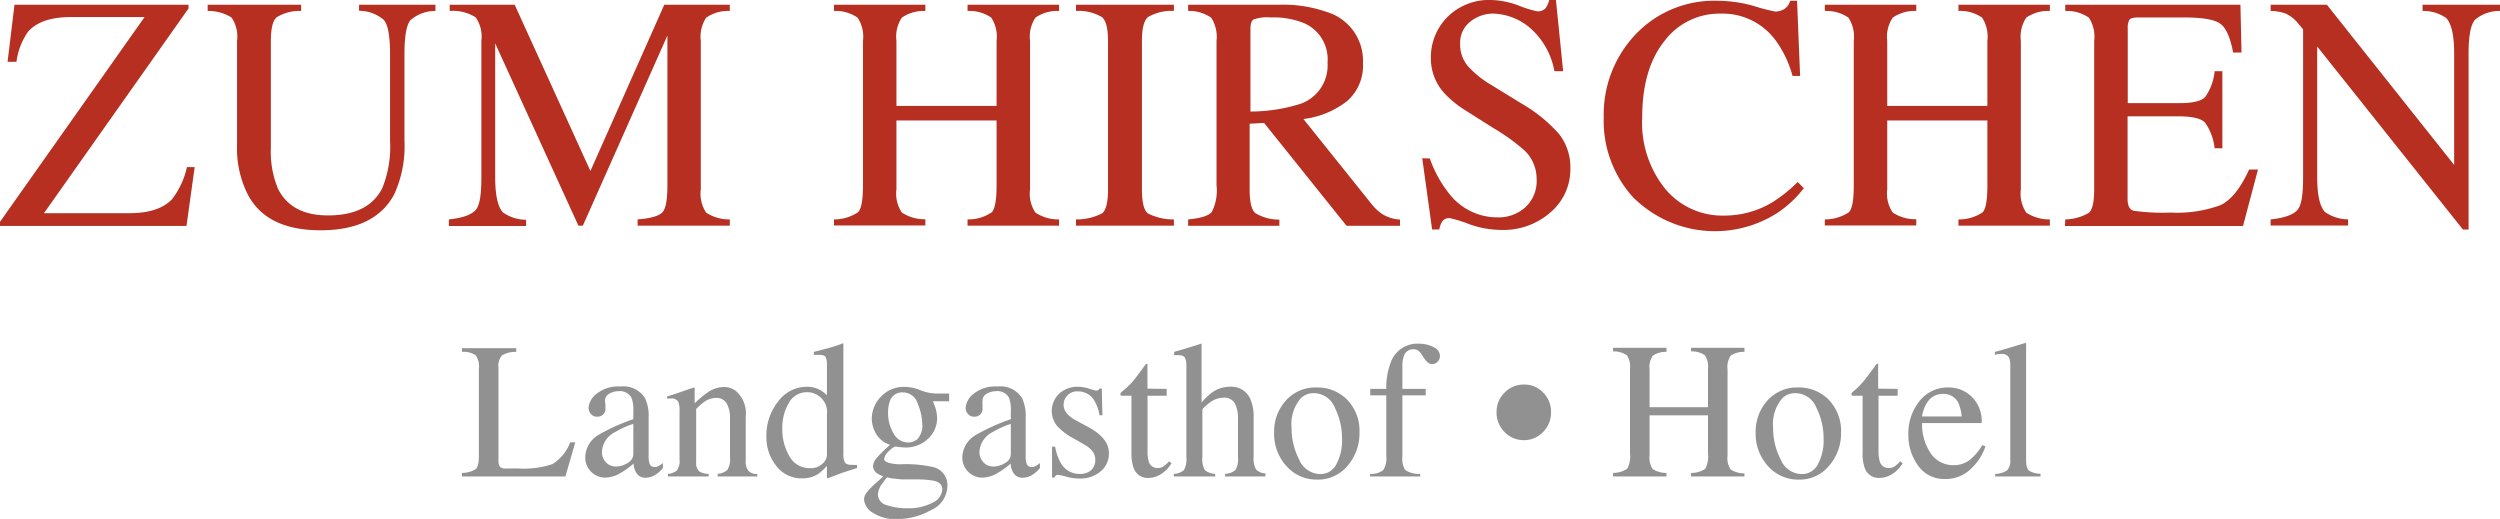
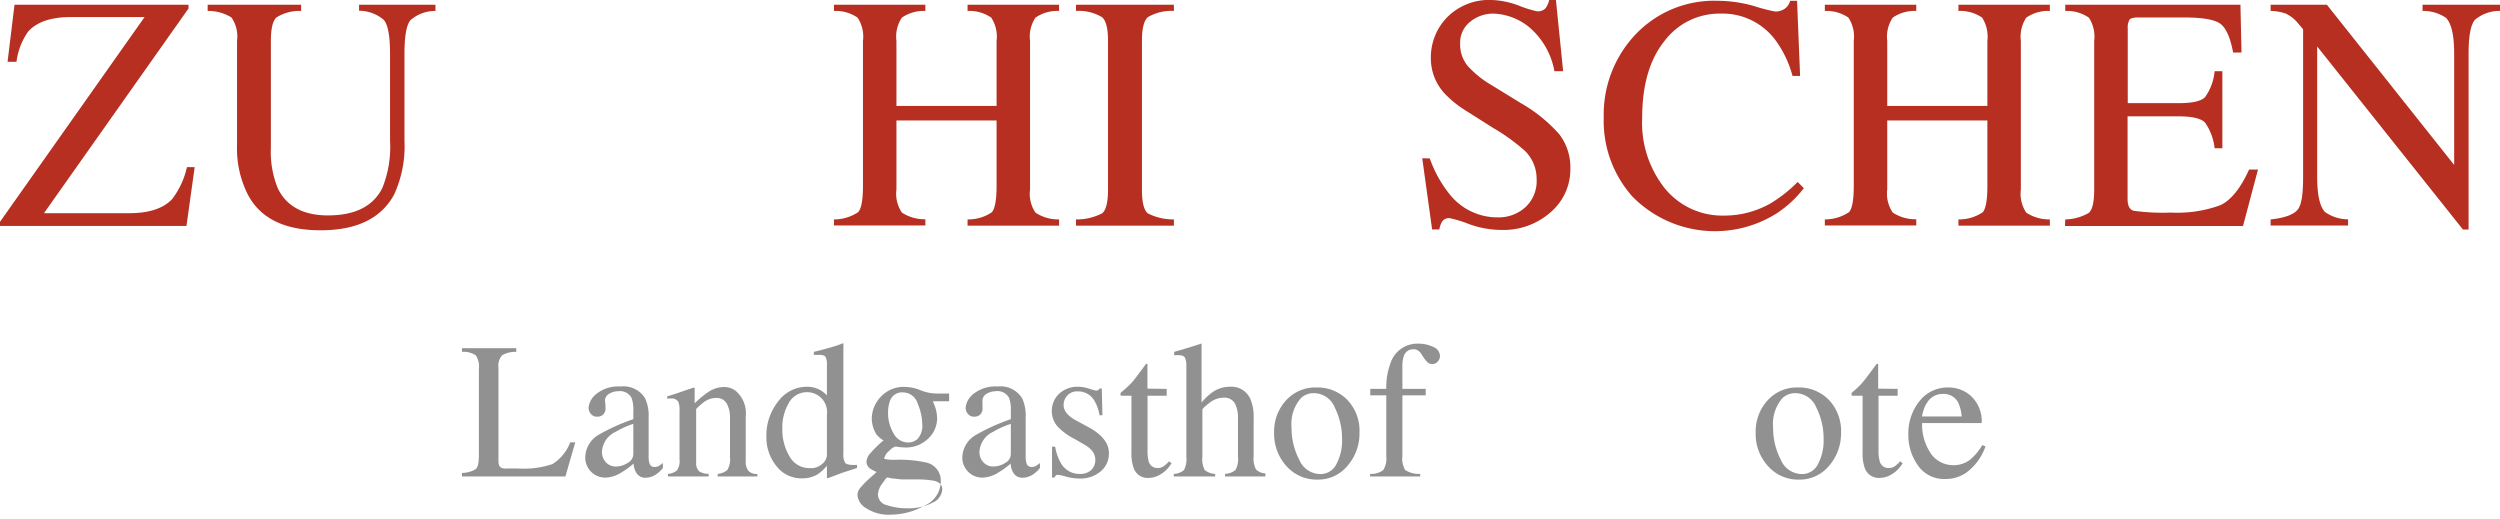
<svg xmlns="http://www.w3.org/2000/svg" id="Ebene_1" data-name="Ebene 1" viewBox="0 0 280.86 58.3">
  <defs>
    <style>.cls-1{fill:#b62f21;}.cls-2{fill:#919191;}</style>
  </defs>
  <title>Logo_Hirschen_Schrift_4c_web_header</title>
  <path class="cls-1" d="M4.37,24.39l16.24-23H12.08C9.93,1.43,8.41,2,7.5,3.06A7.63,7.63,0,0,0,6.22,6.41h-1L6,0H25.55V.42l-16.24,23h9.61q3.27,0,4.77-1.56a9.12,9.12,0,0,0,1.68-3.61h.87l-.92,6.6H4.37Z" transform="translate(-4.37 0.53)" />
  <path class="cls-1" d="M38.2,0V.7a4.84,4.84,0,0,0-2.76.72c-.43.38-.64,1.27-.64,2.65v12a10.79,10.79,0,0,0,.8,4.6q1.49,3,5.62,3,4.55,0,6.1-3.07a12.35,12.35,0,0,0,.87-5.32V5.51c0-2-.24-3.32-.73-3.83a4.3,4.3,0,0,0-2.75-1V0h8.58V.7a4.2,4.2,0,0,0-2.82,1.05c-.44.54-.66,1.8-.66,3.76v9.76a13,13,0,0,1-1.17,6.07q-2.18,4-8.25,4t-8.17-4A11.44,11.44,0,0,1,31,15.79V4.07a3.79,3.79,0,0,0-.62-2.63A4.89,4.89,0,0,0,27.7.7V0Z" transform="translate(-4.37 0.53)" />
-   <path class="cls-1" d="M54.8,24.12c1.53-.16,2.51-.51,3-1.05s.65-1.81.65-3.78V4.06a3.79,3.79,0,0,0-.64-2.64A4.78,4.78,0,0,0,54.89.7V0h7.3L70.7,18.68,79,0h7.36V.7a4.3,4.3,0,0,0-2.66.76,3.88,3.88,0,0,0-.6,2.6V20.73a3.87,3.87,0,0,0,.6,2.63,4.75,4.75,0,0,0,2.66.76v.7H76v-.7c1.5-.12,2.43-.39,2.8-.81s.55-1.43.55-3V3.46L69.85,24.82h-.5L60,4.34v15c0,2.05.29,3.38.88,4a4.55,4.55,0,0,0,2.59.82v.7H54.8Z" transform="translate(-4.37 0.53)" />
  <path class="cls-1" d="M98.06,24.12a4.87,4.87,0,0,0,2.71-.81c.37-.38.55-1.38.55-3V4.07a3.84,3.84,0,0,0-.61-2.62A4.33,4.33,0,0,0,98.06.7V0h10.27V.7a4.34,4.34,0,0,0-2.64.75,3.84,3.84,0,0,0-.61,2.62v7.3h11.25V4.07a3.91,3.91,0,0,0-.6-2.62A4.32,4.32,0,0,0,113.07.7V0h10.28V.7a4.3,4.3,0,0,0-2.65.75,3.84,3.84,0,0,0-.61,2.62V20.75a3.76,3.76,0,0,0,.61,2.61,4.66,4.66,0,0,0,2.65.76v.7H113.07v-.7a4.7,4.7,0,0,0,2.72-.8c.36-.39.54-1.39.54-3V13H105.08v7.73a3.81,3.81,0,0,0,.61,2.62,4.64,4.64,0,0,0,2.64.75v.7H98.06Z" transform="translate(-4.37 0.53)" />
  <path class="cls-1" d="M125.25,24.12a6.18,6.18,0,0,0,2.93-.68c.45-.35.67-1.25.67-2.69V4.07c0-1.38-.22-2.27-.67-2.67a5.12,5.12,0,0,0-2.93-.7V0h11V.7a5.18,5.18,0,0,0-2.93.7q-.66.6-.66,2.67V20.75c0,1.44.22,2.34.66,2.69a6.25,6.25,0,0,0,2.93.68v.7h-11Z" transform="translate(-4.37 0.53)" />
-   <path class="cls-1" d="M137.85,24.12c1.42-.13,2.31-.41,2.66-.84a5.3,5.3,0,0,0,.53-3V4.07a4,4,0,0,0-.59-2.6,4.28,4.28,0,0,0-2.6-.77V0h10.26a14.89,14.89,0,0,1,5.33.82,5.71,5.71,0,0,1,4.05,5.73,5.27,5.27,0,0,1-1.8,4.29,9.86,9.86,0,0,1-4.89,2l7.63,9.52a5.22,5.22,0,0,0,1.41,1.27,4.5,4.5,0,0,0,1.81.51v.7h-6l-9.27-11.56-1.62.09v7.39c0,1.39.21,2.27.62,2.64a5.13,5.13,0,0,0,2.72.74v.7H137.85Zm12.66-13a4.56,4.56,0,0,0,3-4.61,4.42,4.42,0,0,0-2.64-4.44,9.11,9.11,0,0,0-3.74-.64,4.55,4.55,0,0,0-1.93.23c-.24.15-.35.51-.35,1.07V12A18.66,18.66,0,0,0,150.51,11.12Z" transform="translate(-4.37 0.53)" />
  <path class="cls-1" d="M165,17.27a13.56,13.56,0,0,0,2.21,4,6.84,6.84,0,0,0,5.47,2.62,4.47,4.47,0,0,0,3.06-1.14A4,4,0,0,0,177,19.61a4.42,4.42,0,0,0-1.3-3.18,22.08,22.08,0,0,0-3.57-2.58l-3.16-2A11.61,11.61,0,0,1,166.69,10a5.78,5.78,0,0,1-1.57-3.92A6.44,6.44,0,0,1,167,1.36a6.62,6.62,0,0,1,4.94-1.89A9.46,9.46,0,0,1,175,.1a12.64,12.64,0,0,0,2,.63A1.16,1.16,0,0,0,178,.4a2.52,2.52,0,0,0,.41-.93h.76l.81,8H179a8.43,8.43,0,0,0-2.9-5A6.73,6.73,0,0,0,172.19,1a4.08,4.08,0,0,0-2.65.91,3,3,0,0,0-1.13,2.51,3.72,3.72,0,0,0,.87,2.48A11.17,11.17,0,0,0,172,9.07l3.25,2a16.86,16.86,0,0,1,4.31,3.5,6.08,6.08,0,0,1,1.23,3.81,6.34,6.34,0,0,1-2.2,4.92,8,8,0,0,1-5.61,2,10.77,10.77,0,0,1-3.59-.66,13.56,13.56,0,0,0-2.14-.66.93.93,0,0,0-.88.4,2.64,2.64,0,0,0-.3.87h-.81l-1.11-8Z" transform="translate(-4.37 0.53)" />
  <path class="cls-1" d="M201.46.16a19.1,19.1,0,0,0,2.37.61,1.93,1.93,0,0,0,1-.29,1.58,1.58,0,0,0,.65-.92h.78L206.6,8h-.85a12.13,12.13,0,0,0-1.94-4.05A7.4,7.4,0,0,0,197.68,1a7.73,7.73,0,0,0-6.35,3.12q-2.47,3.11-2.47,8.57a11.82,11.82,0,0,0,2.59,8,8.32,8.32,0,0,0,6.58,3,10.47,10.47,0,0,0,5.3-1.4,15.67,15.67,0,0,0,3-2.38l.69.7A12.36,12.36,0,0,1,204,23.42a13,13,0,0,1-16.22-1.85,12.76,12.76,0,0,1-3.24-8.91A13.07,13.07,0,0,1,188,3.46a12.16,12.16,0,0,1,9.37-3.9A15,15,0,0,1,201.46.16Z" transform="translate(-4.37 0.53)" />
  <path class="cls-1" d="M209.38,24.12a4.9,4.9,0,0,0,2.71-.81q.54-.57.54-3V4.07a3.91,3.91,0,0,0-.6-2.62A4.35,4.35,0,0,0,209.38.7V0h10.27V.7a4.29,4.29,0,0,0-2.64.75,3.83,3.83,0,0,0-.62,2.62v7.3h11.25V4.07a4,4,0,0,0-.59-2.62A4.34,4.34,0,0,0,224.39.7V0h10.27V.7a4.33,4.33,0,0,0-2.65.75,3.9,3.9,0,0,0-.61,2.62V20.75a3.81,3.81,0,0,0,.61,2.61,4.68,4.68,0,0,0,2.65.76v.7H224.39v-.7a4.73,4.73,0,0,0,2.72-.8c.36-.39.53-1.39.53-3V13H216.39v7.73a3.8,3.8,0,0,0,.62,2.62,4.58,4.58,0,0,0,2.64.75v.7H209.38Z" transform="translate(-4.37 0.53)" />
  <path class="cls-1" d="M236.39,24.12a5.41,5.41,0,0,0,2.65-.74c.4-.34.6-1.22.6-2.63V4.07a3.94,3.94,0,0,0-.59-2.61A4.33,4.33,0,0,0,236.39.7V0h19.68l.12,5.37h-.94q-.47-2.49-1.41-3.21c-.63-.49-2-.73-4.19-.73H244.6c-.54,0-.88.09-1,.26a1.82,1.82,0,0,0-.19,1v8.37h5.71c1.58,0,2.59-.23,3-.71a6,6,0,0,0,1.05-2.88h.87v8.66h-.87a6.22,6.22,0,0,0-1.07-2.88c-.43-.47-1.43-.71-3-.71h-5.71v9.29q0,1.13.69,1.32a23.88,23.88,0,0,0,4.18.2,14.06,14.06,0,0,0,5.56-.83c1.19-.56,2.27-1.9,3.22-4h1l-1.68,6.34h-20Z" transform="translate(-4.37 0.53)" />
  <path class="cls-1" d="M259.46,24.12c1.53-.16,2.51-.51,3-1.05s.65-1.81.65-3.78V2.76l-.51-.6A4,4,0,0,0,261.17,1,5.28,5.28,0,0,0,259.46.7V0h6.32l14.3,18V5.48c0-2.05-.31-3.38-.91-4A4.54,4.54,0,0,0,276.53.7V0h8.7V.7a4.24,4.24,0,0,0-2.82,1c-.47.55-.71,1.81-.71,3.77V25.26h-.63L264.69,4.69v14.6c0,2.05.29,3.38.88,4a4.55,4.55,0,0,0,2.59.82v.7h-8.7Z" transform="translate(-4.37 0.53)" />
  <path class="cls-2" d="M56.27,52.6a3,3,0,0,0,1.55-.43c.23-.2.35-.71.35-1.53V40.91a2.26,2.26,0,0,0-.35-1.52A2.47,2.47,0,0,0,56.27,39v-.41h6.1V39a2.93,2.93,0,0,0-1.6.39,1.84,1.84,0,0,0-.4,1.42V51.27a1.15,1.15,0,0,0,.12.57.66.66,0,0,0,.53.26,4.06,4.06,0,0,0,.51,0l1,0a10.23,10.23,0,0,0,3.9-.49,4.92,4.92,0,0,0,2-2.45H69L67.89,53H56.27Z" transform="translate(-4.37 0.53)" />
  <path class="cls-2" d="M71.65,48.3a22.69,22.69,0,0,1,3.87-1.74v-.91a3.77,3.77,0,0,0-.21-1.51,1.5,1.5,0,0,0-1.49-.72,2,2,0,0,0-1,.28.88.88,0,0,0-.48.79,2.31,2.31,0,0,0,.05.43c0,.2,0,.33,0,.39a.88.88,0,0,1-.39.83.91.91,0,0,1-.53.14.86.86,0,0,1-.72-.31,1.1,1.1,0,0,1-.26-.7,2.27,2.27,0,0,1,.91-1.57,3.92,3.92,0,0,1,2.68-.81,2.85,2.85,0,0,1,2.77,1.34,4.71,4.71,0,0,1,.39,2.15v4.28a2.68,2.68,0,0,0,.09.85.55.55,0,0,0,.56.42,1,1,0,0,0,.41-.07,4,4,0,0,0,.54-.37v.56a3.28,3.28,0,0,1-.72.68,2.15,2.15,0,0,1-1.21.41,1.16,1.16,0,0,1-1-.47,2.1,2.1,0,0,1-.36-1.12,9,9,0,0,1-1.37,1,3.52,3.52,0,0,1-1.82.58,2.25,2.25,0,0,1-2.24-2.28A3,3,0,0,1,71.65,48.3Zm3.87-1.21a9.7,9.7,0,0,0-2,.9A2.62,2.62,0,0,0,72,50.15a1.65,1.65,0,0,0,.63,1.43,1.53,1.53,0,0,0,.92.3,2.43,2.43,0,0,0,1.33-.4,1.14,1.14,0,0,0,.64-1Z" transform="translate(-4.37 0.53)" />
  <path class="cls-2" d="M79.41,52.71a1.85,1.85,0,0,0,1-.38,1.82,1.82,0,0,0,.3-1.26V45.64a2.61,2.61,0,0,0-.12-1,.84.84,0,0,0-.83-.4h-.19l-.25,0V44c.29-.08,1-.3,2-.66l1-.33a.08.08,0,0,1,.09.06.53.53,0,0,1,0,.14v1.57A11.09,11.09,0,0,1,84,43.47a3.19,3.19,0,0,1,1.7-.52,2.2,2.2,0,0,1,1.31.42,3.31,3.31,0,0,1,1.14,2.89v5a1.67,1.67,0,0,0,.3,1.11,1.32,1.32,0,0,0,1,.35V53H85v-.3a1.81,1.81,0,0,0,1.08-.43,2.26,2.26,0,0,0,.3-1.42V46.3A3.14,3.14,0,0,0,86,44.78a1.3,1.3,0,0,0-1.24-.6,2.25,2.25,0,0,0-1.26.43,6.75,6.75,0,0,0-.92.81v6a1.25,1.25,0,0,0,.34,1,1.82,1.82,0,0,0,1.06.28V53H79.41Z" transform="translate(-4.37 0.53)" />
  <path class="cls-2" d="M96.46,43.26a3.5,3.5,0,0,1,.81.62v-3.4a2,2,0,0,0-.14-.89c-.1-.17-.33-.25-.68-.25h-.23l-.42,0V39l.87-.22,1-.27.83-.26.56-.21.06,0,0,1.12c0,.41,0,.83,0,1.26s0,.86,0,1.28l0,8.72a1.9,1.9,0,0,0,.17,1c.11.19.41.28.89.28h.23l.24,0v.35L99,52.58l-1.66.63-.07-.09V51.8a5.61,5.61,0,0,1-1,.93,3.33,3.33,0,0,1-1.79.48,3.54,3.54,0,0,1-2.9-1.4,5.1,5.1,0,0,1-1.11-3.25,6.15,6.15,0,0,1,1.33-4A4,4,0,0,1,95,42.92,3,3,0,0,1,96.46,43.26Zm.3,8.31a1.37,1.37,0,0,0,.51-.93V46.06a2.24,2.24,0,0,0-2.16-2.53A2.3,2.3,0,0,0,93,44.72a5.47,5.47,0,0,0-.74,2.93,5.86,5.86,0,0,0,.79,3.06,2.54,2.54,0,0,0,2.34,1.35A1.82,1.82,0,0,0,96.76,51.57Z" transform="translate(-4.37 0.53)" />
-   <path class="cls-2" d="M102.84,48.28a3.36,3.36,0,0,1-.53-1.85,3.58,3.58,0,0,1,1-2.37,3.47,3.47,0,0,1,2.77-1.12,4.55,4.55,0,0,1,1.7.37,4.94,4.94,0,0,0,1.78.37l.67,0,.65,0H111v.87h-1.83q.2.45.3.78a4.17,4.17,0,0,1,.18,1.17,3.12,3.12,0,0,1-1,2.24,3.57,3.57,0,0,1-2.68,1,7.18,7.18,0,0,1-.95-.1c-.2,0-.47.18-.81.53a1.44,1.44,0,0,0-.51.85c0,.23.25.4.74.5a5.05,5.05,0,0,0,1.08.11,14,14,0,0,1,3.68.31,2.07,2.07,0,0,1,1.6,2.16,3,3,0,0,1-1.86,2.69,7.85,7.85,0,0,1-3.76,1,4.62,4.62,0,0,1-2.74-.71,1.92,1.92,0,0,1-1-1.49,1.26,1.26,0,0,1,.27-.75,8.74,8.74,0,0,1,1.06-1.1l.69-.62.13-.13a3.69,3.69,0,0,1-.73-.38,1,1,0,0,1-.41-.75,1.5,1.5,0,0,1,.36-.88,14,14,0,0,1,1.56-1.54A2.77,2.77,0,0,1,102.84,48.28ZM104,56.22a7,7,0,0,0,2.28.35,5.79,5.79,0,0,0,2.85-.62,1.77,1.77,0,0,0,1.1-1.51c0-.48-.3-.79-.89-.95a10.62,10.62,0,0,0-2.08-.16l-.83,0-.79,0-.75-.09c-.34,0-.6-.09-.77-.13s-.29.23-.62.67A2.24,2.24,0,0,0,103,55,1.26,1.26,0,0,0,104,56.22Zm3.35-7.33a2.19,2.19,0,0,0,.63-1.79,6.24,6.24,0,0,0-.51-2.28,1.75,1.75,0,0,0-1.7-1.27,1.43,1.43,0,0,0-1.43,1,3.72,3.72,0,0,0-.2,1.29,4.41,4.41,0,0,0,.63,2.34,1.84,1.84,0,0,0,1.61,1A1.51,1.51,0,0,0,107.31,48.89Z" transform="translate(-4.37 0.53)" />
+   <path class="cls-2" d="M102.84,48.28a3.36,3.36,0,0,1-.53-1.85,3.58,3.58,0,0,1,1-2.37,3.47,3.47,0,0,1,2.77-1.12,4.55,4.55,0,0,1,1.7.37,4.94,4.94,0,0,0,1.78.37l.67,0,.65,0H111v.87h-1.83q.2.45.3.78a4.17,4.17,0,0,1,.18,1.17,3.12,3.12,0,0,1-1,2.24,3.57,3.57,0,0,1-2.68,1,7.18,7.18,0,0,1-.95-.1c-.2,0-.47.18-.81.53a1.44,1.44,0,0,0-.51.85a5.05,5.05,0,0,0,1.08.11,14,14,0,0,1,3.68.31,2.07,2.07,0,0,1,1.6,2.16,3,3,0,0,1-1.86,2.69,7.85,7.85,0,0,1-3.76,1,4.62,4.62,0,0,1-2.74-.71,1.92,1.92,0,0,1-1-1.49,1.26,1.26,0,0,1,.27-.75,8.74,8.74,0,0,1,1.06-1.1l.69-.62.13-.13a3.69,3.69,0,0,1-.73-.38,1,1,0,0,1-.41-.75,1.5,1.5,0,0,1,.36-.88,14,14,0,0,1,1.56-1.54A2.77,2.77,0,0,1,102.84,48.28ZM104,56.22a7,7,0,0,0,2.28.35,5.79,5.79,0,0,0,2.85-.62,1.77,1.77,0,0,0,1.1-1.51c0-.48-.3-.79-.89-.95a10.62,10.62,0,0,0-2.08-.16l-.83,0-.79,0-.75-.09c-.34,0-.6-.09-.77-.13s-.29.23-.62.67A2.24,2.24,0,0,0,103,55,1.26,1.26,0,0,0,104,56.22Zm3.35-7.33a2.19,2.19,0,0,0,.63-1.79,6.24,6.24,0,0,0-.51-2.28,1.75,1.75,0,0,0-1.7-1.27,1.43,1.43,0,0,0-1.43,1,3.72,3.72,0,0,0-.2,1.29,4.41,4.41,0,0,0,.63,2.34,1.84,1.84,0,0,0,1.61,1A1.51,1.51,0,0,0,107.31,48.89Z" transform="translate(-4.37 0.53)" />
  <path class="cls-2" d="M114.06,48.3a22.69,22.69,0,0,1,3.87-1.74v-.91a3.77,3.77,0,0,0-.21-1.51,1.49,1.49,0,0,0-1.49-.72,2,2,0,0,0-1,.28.88.88,0,0,0-.48.79,2.31,2.31,0,0,0,0,.43c0,.2,0,.33,0,.39a.88.88,0,0,1-.39.83.91.91,0,0,1-.53.14.86.86,0,0,1-.72-.31,1.1,1.1,0,0,1-.26-.7,2.27,2.27,0,0,1,.91-1.57,3.92,3.92,0,0,1,2.68-.81,2.85,2.85,0,0,1,2.77,1.34,4.71,4.71,0,0,1,.39,2.15v4.28a2.68,2.68,0,0,0,.09.85.55.55,0,0,0,.56.42,1,1,0,0,0,.41-.07,4,4,0,0,0,.54-.37v.56a3.28,3.28,0,0,1-.72.68,2.15,2.15,0,0,1-1.21.41,1.16,1.16,0,0,1-1-.47,2.1,2.1,0,0,1-.36-1.12,9,9,0,0,1-1.37,1,3.52,3.52,0,0,1-1.82.58,2.25,2.25,0,0,1-2.24-2.28A3,3,0,0,1,114.06,48.3Zm3.87-1.21a9.7,9.7,0,0,0-2,.9,2.64,2.64,0,0,0-1.52,2.16,1.65,1.65,0,0,0,.63,1.43,1.53,1.53,0,0,0,.92.3,2.43,2.43,0,0,0,1.33-.4,1.14,1.14,0,0,0,.64-1Z" transform="translate(-4.37 0.53)" />
  <path class="cls-2" d="M122.56,49.65h.35a5.61,5.61,0,0,0,.65,1.86,2.38,2.38,0,0,0,2.16,1.2,1.76,1.76,0,0,0,1.25-.44,1.55,1.55,0,0,0,.45-1.15,1.57,1.57,0,0,0-.26-.87,2.85,2.85,0,0,0-.93-.81l-1.18-.68a6.8,6.8,0,0,1-1.91-1.42,2.68,2.68,0,0,1,.23-3.65,3,3,0,0,1,2.12-.77,4.07,4.07,0,0,1,1.23.21,6.79,6.79,0,0,0,.76.22.49.49,0,0,0,.27-.06.36.36,0,0,0,.15-.17h.25l.07,3h-.32a4.89,4.89,0,0,0-.57-1.61,2.1,2.1,0,0,0-1.89-1.07,1.49,1.49,0,0,0-1.16.46,1.56,1.56,0,0,0-.42,1.08c0,.65.48,1.24,1.45,1.75l1.4.76c1.49.82,2.24,1.78,2.24,2.88a2.59,2.59,0,0,1-.93,2.06,3.57,3.57,0,0,1-2.44.8,5.74,5.74,0,0,1-1.43-.21,6.63,6.63,0,0,0-.94-.21.33.33,0,0,0-.23.09.55.55,0,0,0-.14.22h-.28Z" transform="translate(-4.37 0.53)" />
  <path class="cls-2" d="M135.44,43.16v.77h-2.15l0,6.15a4.24,4.24,0,0,0,.13,1.23,1,1,0,0,0,1,.74,1.15,1.15,0,0,0,.65-.18,3.51,3.51,0,0,0,.64-.58l.28.24-.24.32a3.31,3.31,0,0,1-1.16,1,2.54,2.54,0,0,1-1.18.31,1.64,1.64,0,0,1-1.68-1.12,4.7,4.7,0,0,1-.25-1.69V43.93h-1.14a.18.18,0,0,1-.08-.06.12.12,0,0,1,0-.09.21.21,0,0,1,0-.16,2.53,2.53,0,0,1,.3-.27,11,11,0,0,0,1.05-1c.21-.25.72-.92,1.51-2,.09,0,.15,0,.16,0s0,.07,0,.16v2.62Z" transform="translate(-4.37 0.53)" />
  <path class="cls-2" d="M136.24,52.71a1.86,1.86,0,0,0,1.14-.43,2.61,2.61,0,0,0,.27-1.49V40.54a1.91,1.91,0,0,0-.16-.88c-.1-.19-.35-.29-.74-.29l-.23,0-.24,0V39l1.14-.33.94-.29,1-.32,0,.08v6.55a6.64,6.64,0,0,1,1.18-1.13,3.42,3.42,0,0,1,2-.64,2.31,2.31,0,0,1,2.33,1.45,5,5,0,0,1,.34,2v4.36a2.65,2.65,0,0,0,.26,1.47,1.52,1.52,0,0,0,1.06.45V53H142v-.3a1.88,1.88,0,0,0,1.18-.44,2.55,2.55,0,0,0,.27-1.48V46.46a3.48,3.48,0,0,0-.35-1.67,1.33,1.33,0,0,0-1.29-.64,2.55,2.55,0,0,0-1.59.6c-.51.39-.77.65-.77.77v5.27a2.55,2.55,0,0,0,.27,1.49,2,2,0,0,0,1.17.43V53h-4.65Z" transform="translate(-4.37 0.53)" />
  <path class="cls-2" d="M148.84,44.46A4.42,4.42,0,0,1,152.27,43a4.66,4.66,0,0,1,3.46,1.39,5,5,0,0,1,1.37,3.7,5.51,5.51,0,0,1-1.33,3.69,4.27,4.27,0,0,1-3.43,1.57,4.51,4.51,0,0,1-3.43-1.5,5.37,5.37,0,0,1-1.4-3.78A5.16,5.16,0,0,1,148.84,44.46Zm1.69-.27a4.4,4.4,0,0,0-1.06,3.35,7.59,7.59,0,0,0,.85,3.55,2.61,2.61,0,0,0,2.36,1.64,2,2,0,0,0,1.82-1.1,5.64,5.64,0,0,0,.64-2.88,7.74,7.74,0,0,0-.81-3.48A2.55,2.55,0,0,0,152,43.64,2.06,2.06,0,0,0,150.53,44.19Z" transform="translate(-4.37 0.53)" />
  <path class="cls-2" d="M158.29,52.71a2.21,2.21,0,0,0,1.47-.42,2.41,2.41,0,0,0,.35-1.56V43.88h-1.8v-.72h1.8a7.74,7.74,0,0,1,.46-2.85,3.17,3.17,0,0,1,3.18-2.23,3.62,3.62,0,0,1,1.66.38,1.11,1.11,0,0,1,.73,1,.9.9,0,0,1-.25.63.78.78,0,0,1-.61.28.74.74,0,0,1-.52-.19,3,3,0,0,1-.53-.66l-.17-.27a1.6,1.6,0,0,0-.35-.38.85.85,0,0,0-.56-.16,1.08,1.08,0,0,0-1.08.8,3.48,3.48,0,0,0-.15,1.12v2.53h2.62v.72h-2.62v6.85a2.43,2.43,0,0,0,.32,1.55,2.89,2.89,0,0,0,1.68.43V53h-5.63Z" transform="translate(-4.37 0.53)" />
-   <path class="cls-2" d="M173.39,48a3.08,3.08,0,0,1-.89-2.22,3,3,0,0,1,.9-2.2,3,3,0,0,1,2.18-.91,2.89,2.89,0,0,1,2.16.91,3,3,0,0,1,.88,2.2,3.08,3.08,0,0,1-.89,2.22,2.92,2.92,0,0,1-2.15.92A3,3,0,0,1,173.39,48Z" transform="translate(-4.37 0.53)" />
-   <path class="cls-2" d="M185.59,52.6a2.89,2.89,0,0,0,1.59-.47,3,3,0,0,0,.31-1.75V40.91a2.33,2.33,0,0,0-.35-1.53,2.6,2.6,0,0,0-1.55-.43v-.41h6V39a2.58,2.58,0,0,0-1.54.43,2.26,2.26,0,0,0-.36,1.53v4.26h6.56V40.91a2.27,2.27,0,0,0-.35-1.53,2.55,2.55,0,0,0-1.55-.43v-.41h6V39a2.6,2.6,0,0,0-1.55.43,2.27,2.27,0,0,0-.35,1.53v9.73a2.19,2.19,0,0,0,.35,1.52,2.73,2.73,0,0,0,1.55.44V53h-6V52.6a2.76,2.76,0,0,0,1.59-.46,3,3,0,0,0,.31-1.76V46.13h-6.56v4.51a2.23,2.23,0,0,0,.36,1.53,2.74,2.74,0,0,0,1.54.43V53h-6Z" transform="translate(-4.37 0.53)" />
  <path class="cls-2" d="M202.94,44.46A4.42,4.42,0,0,1,206.37,43a4.68,4.68,0,0,1,3.46,1.39,5.06,5.06,0,0,1,1.37,3.7,5.51,5.51,0,0,1-1.33,3.69,4.28,4.28,0,0,1-3.44,1.57,4.49,4.49,0,0,1-3.42-1.5,5.33,5.33,0,0,1-1.4-3.78A5.16,5.16,0,0,1,202.94,44.46Zm1.68-.27a4.44,4.44,0,0,0-1.05,3.35,7.59,7.59,0,0,0,.85,3.55,2.6,2.6,0,0,0,2.36,1.64,2,2,0,0,0,1.82-1.1,5.64,5.64,0,0,0,.64-2.88,7.74,7.74,0,0,0-.81-3.48,2.56,2.56,0,0,0-2.36-1.63A2.08,2.08,0,0,0,204.62,44.19Z" transform="translate(-4.37 0.53)" />
  <path class="cls-2" d="M217.56,43.16v.77h-2.15l0,6.15a4.18,4.18,0,0,0,.14,1.23,1,1,0,0,0,1,.74,1.21,1.21,0,0,0,.66-.18,3.87,3.87,0,0,0,.64-.58l.27.24-.23.32a3.4,3.4,0,0,1-1.16,1,2.57,2.57,0,0,1-1.18.31,1.66,1.66,0,0,1-1.69-1.12,4.73,4.73,0,0,1-.24-1.69V43.93h-1.15l-.08-.06a.12.12,0,0,1,0-.09.25.25,0,0,1,0-.16,2.53,2.53,0,0,1,.3-.27,9,9,0,0,0,1-1c.21-.25.72-.92,1.51-2,.1,0,.15,0,.17,0s0,.07,0,.16v2.62Z" transform="translate(-4.37 0.53)" />
  <path class="cls-2" d="M225.84,44A3.83,3.83,0,0,1,227,47h-6.69a5.7,5.7,0,0,0,1.11,3.6,3.06,3.06,0,0,0,2.37,1.13,3,3,0,0,0,1.87-.59,5.92,5.92,0,0,0,1.4-1.66l.37.13a6.15,6.15,0,0,1-1.62,2.51,4,4,0,0,1-2.91,1.16,3.54,3.54,0,0,1-3.06-1.52,5.85,5.85,0,0,1-1.08-3.49A5.78,5.78,0,0,1,220,44.55,4,4,0,0,1,223.23,43,3.71,3.71,0,0,1,225.84,44Zm-5.05.81a4.26,4.26,0,0,0-.49,1.45h4.45a4.54,4.54,0,0,0-.4-1.59,1.82,1.82,0,0,0-1.73-.94A2,2,0,0,0,220.79,44.85Z" transform="translate(-4.37 0.53)" />
-   <path class="cls-2" d="M228.53,52.71a2.48,2.48,0,0,0,1.33-.4,1.56,1.56,0,0,0,.35-1.19V40.69a2.63,2.63,0,0,0-.12-1,.84.84,0,0,0-.85-.45l-.33,0a4.11,4.11,0,0,0-.43.1V39c1-.25,2.09-.6,3.42-1a.08.08,0,0,1,.09.06,1.43,1.43,0,0,1,0,.28v12.8c0,.62.1,1,.32,1.2a2.42,2.42,0,0,0,1.3.35V53h-5.1Z" transform="translate(-4.37 0.53)" />
</svg>